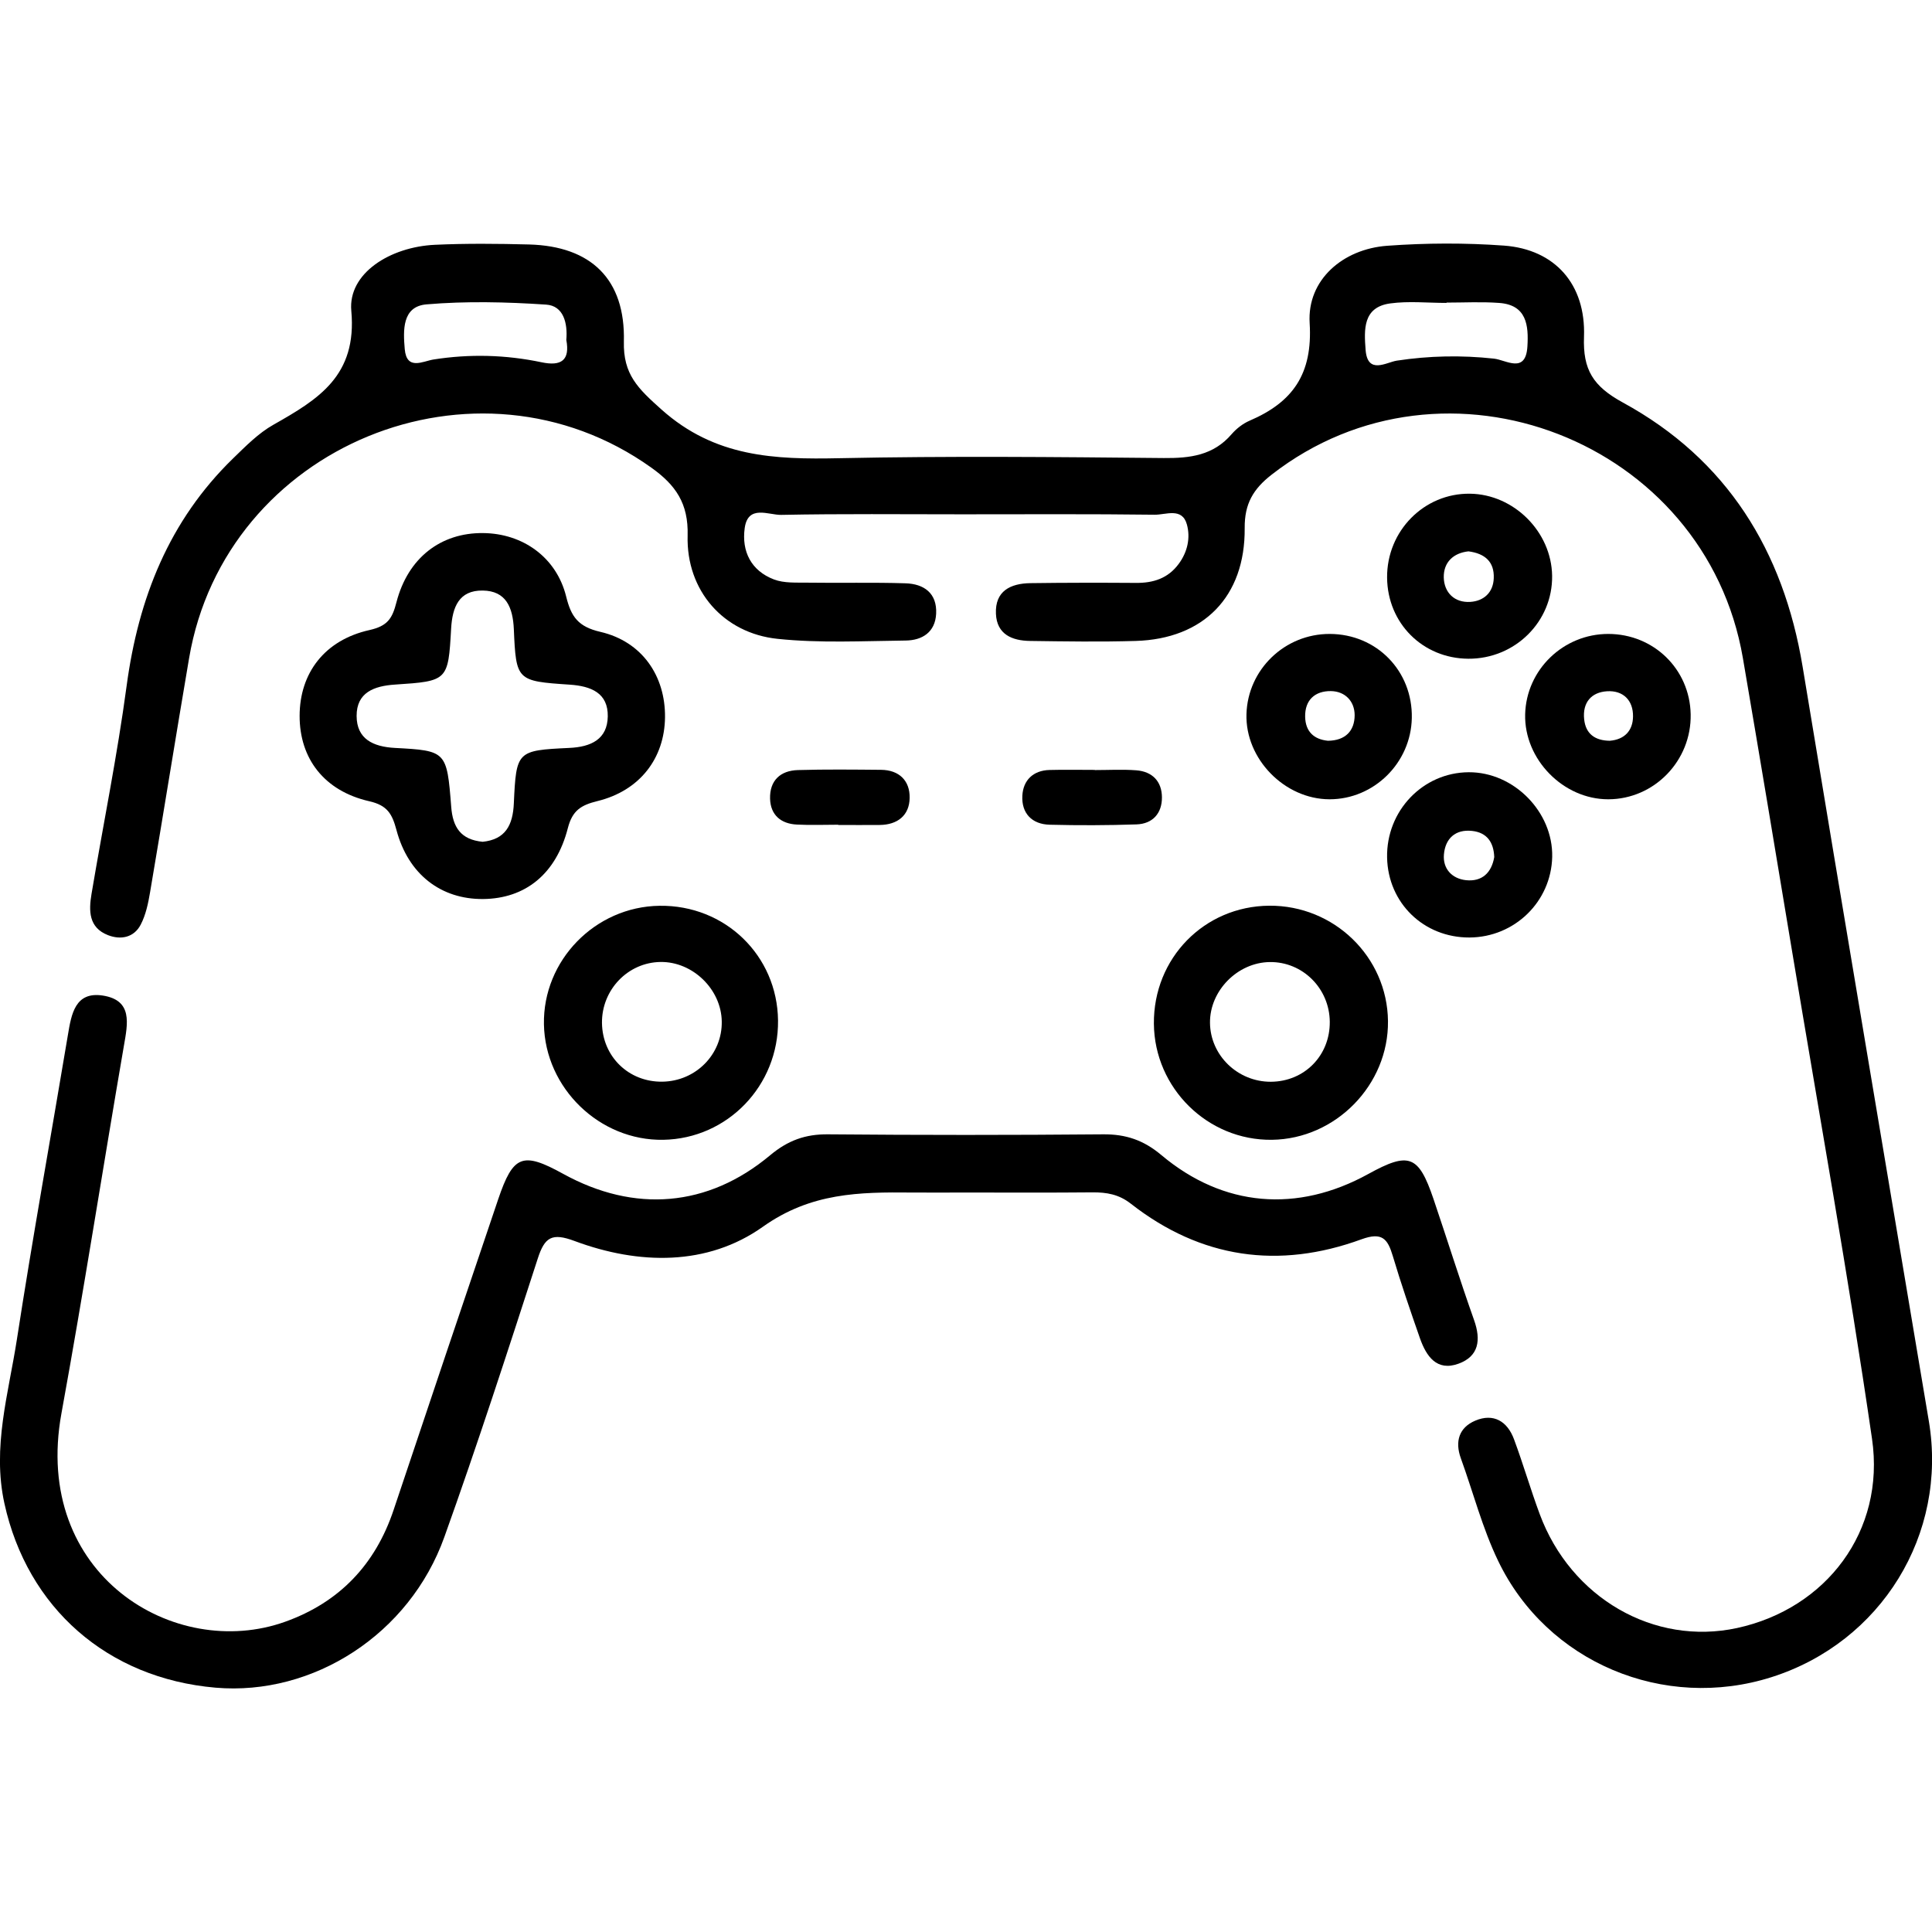
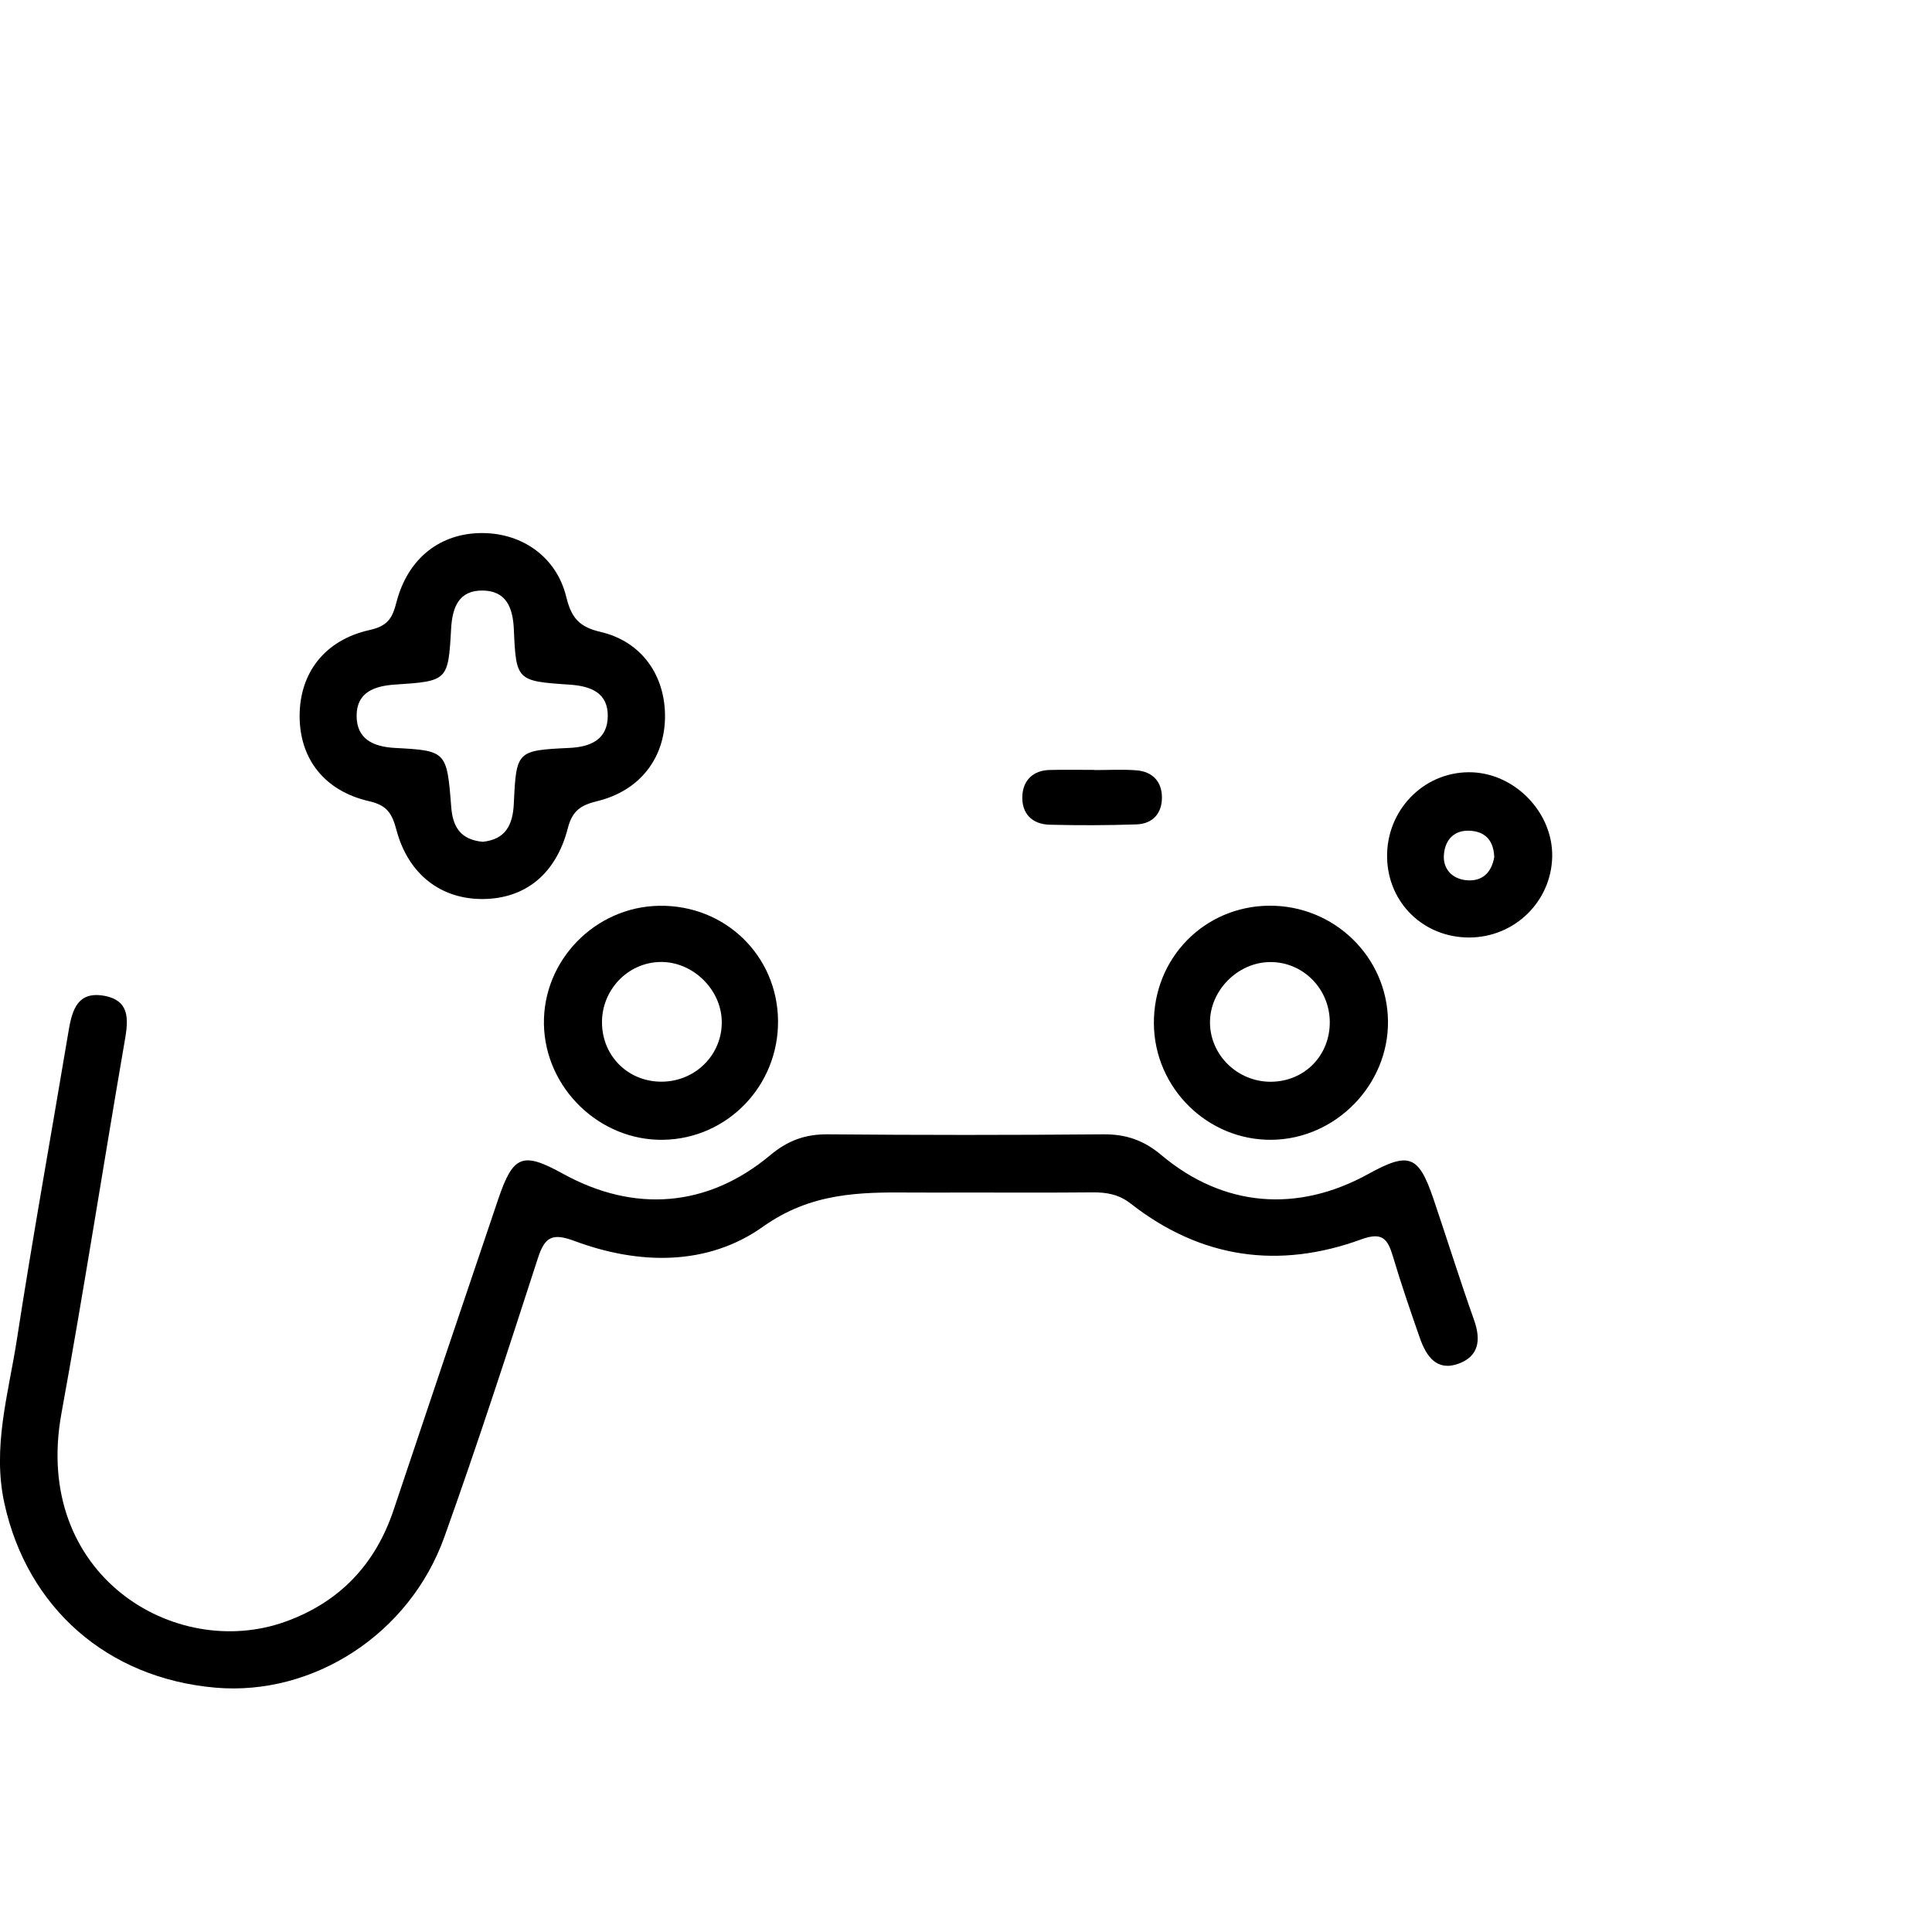
<svg xmlns="http://www.w3.org/2000/svg" version="1.1" id="Layer_1" x="0px" y="0px" viewBox="0 0 24 24" xml:space="preserve">
  <g>
-     <path d="M11.953,6.389c-0.75,0-1.5-0.008-2.249,0.007C9.548,6.399,9.292,6.265,9.251,6.56c-0.04,0.29,0.08,0.53,0.363,0.638 C9.74,7.246,9.891,7.236,10.03,7.238c0.406,0.006,0.812-0.005,1.218,0.008c0.229,0.007,0.394,0.122,0.381,0.378 c-0.011,0.23-0.174,0.331-0.379,0.333c-0.531,0.006-1.066,0.034-1.591-0.021c-0.672-0.07-1.136-0.6-1.117-1.283 c0.011-0.4-0.149-0.628-0.45-0.843C5.917,4.256,2.798,5.535,2.349,8.176c-0.165,0.969-0.32,1.94-0.485,2.909 c-0.023,0.137-0.053,0.28-0.116,0.401c-0.083,0.16-0.246,0.193-0.406,0.131c-0.242-0.094-0.24-0.304-0.205-0.513 c0.145-0.862,0.32-1.719,0.436-2.584c0.146-1.087,0.526-2.051,1.322-2.825C3.052,5.543,3.21,5.381,3.397,5.276 C3.955,4.96,4.438,4.668,4.364,3.861c-0.042-0.466,0.482-0.794,1.038-0.82c0.39-0.018,0.781-0.014,1.171-0.004 c0.77,0.021,1.196,0.432,1.177,1.205c-0.01,0.41,0.175,0.584,0.468,0.846c0.664,0.593,1.404,0.621,2.209,0.604 c1.343-0.028,2.687-0.015,4.03-0.002c0.328,0.003,0.616-0.033,0.842-0.296c0.06-0.069,0.14-0.132,0.224-0.168 c0.536-0.23,0.785-0.579,0.746-1.213c-0.033-0.536,0.412-0.92,0.964-0.96c0.481-0.035,0.97-0.037,1.451-0.002 c0.63,0.047,1.017,0.478,0.993,1.133c-0.015,0.409,0.112,0.614,0.484,0.817c1.291,0.705,1.993,1.838,2.232,3.282 c0.516,3.125,1.045,6.248,1.568,9.372c0.235,1.405-0.591,2.746-1.954,3.179c-1.336,0.425-2.79-0.181-3.397-1.445 c-0.195-0.405-0.309-0.849-0.463-1.274c-0.076-0.21-0.021-0.382,0.179-0.467c0.228-0.097,0.4,0.009,0.482,0.232 c0.114,0.307,0.205,0.622,0.319,0.929c0.387,1.043,1.421,1.638,2.451,1.415c1.107-0.24,1.844-1.203,1.677-2.35 c-0.294-2.022-0.657-4.034-0.992-6.051c-0.202-1.216-0.404-2.432-0.612-3.647c-0.463-2.703-3.699-3.959-5.855-2.279 c-0.227,0.177-0.337,0.36-0.334,0.664c0.007,0.853-0.512,1.376-1.354,1.401c-0.437,0.013-0.875,0.006-1.312,0 c-0.223-0.003-0.413-0.081-0.424-0.337c-0.013-0.284,0.181-0.377,0.427-0.381c0.437-0.006,0.875-0.006,1.312-0.003 c0.216,0.002,0.399-0.056,0.532-0.237c0.109-0.148,0.147-0.323,0.101-0.489c-0.059-0.215-0.262-0.119-0.4-0.121 C13.546,6.384,12.749,6.389,11.953,6.389z M7.035,4.223C7.053,4.013,7,3.798,6.784,3.784C6.29,3.751,5.79,3.739,5.298,3.781 c-0.305,0.026-0.29,0.324-0.27,0.557c0.024,0.268,0.226,0.149,0.356,0.128c0.451-0.071,0.898-0.059,1.342,0.034 C6.974,4.553,7.082,4.474,7.035,4.223z M17.969,3.759c0,0.001,0,0.002,0,0.004c-0.233,0-0.469-0.025-0.698,0.006 c-0.343,0.046-0.326,0.327-0.307,0.577c0.024,0.312,0.258,0.154,0.388,0.134c0.403-0.061,0.801-0.069,1.206-0.025 c0.151,0.016,0.395,0.194,0.416-0.151c0.016-0.261-0.008-0.518-0.354-0.541C18.404,3.747,18.186,3.759,17.969,3.759z" />
    <path d="M11.981,14.814c-0.219,0-0.437,0.002-0.656,0c-0.649-0.006-1.251,0.001-1.848,0.425c-0.689,0.489-1.54,0.475-2.34,0.177 c-0.281-0.105-0.371-0.048-0.457,0.219c-0.375,1.157-0.75,2.314-1.16,3.458c-0.432,1.208-1.629,1.976-2.842,1.872 c-1.344-0.116-2.338-0.991-2.623-2.288c-0.154-0.699,0.051-1.366,0.155-2.039c0.195-1.264,0.423-2.523,0.634-3.784 c0.043-0.258,0.09-0.539,0.432-0.487c0.375,0.058,0.311,0.348,0.263,0.625c-0.262,1.522-0.499,3.048-0.776,4.567 c-0.365,2.005,1.408,3.078,2.779,2.587c0.674-0.241,1.122-0.711,1.349-1.393c0.43-1.286,0.863-2.571,1.298-3.856 c0.186-0.549,0.303-0.593,0.807-0.315c0.884,0.487,1.796,0.417,2.571-0.231c0.22-0.184,0.438-0.263,0.719-0.26 c1.14,0.01,2.28,0.01,3.42,0c0.28-0.002,0.5,0.072,0.72,0.257c0.772,0.649,1.691,0.721,2.571,0.236 c0.506-0.279,0.625-0.235,0.81,0.309c0.17,0.502,0.328,1.008,0.505,1.507c0.087,0.246,0.059,0.448-0.193,0.54 c-0.271,0.099-0.401-0.092-0.48-0.316c-0.118-0.338-0.235-0.678-0.337-1.021c-0.064-0.215-0.133-0.301-0.389-0.208 c-1.029,0.376-1.995,0.238-2.865-0.442c-0.149-0.117-0.301-0.142-0.476-0.141C13.043,14.817,12.512,14.814,11.981,14.814z" />
    <path d="M6,6.622C6.493,6.626,6.912,6.922,7.033,7.41c0.062,0.252,0.149,0.375,0.424,0.439c0.52,0.12,0.81,0.549,0.804,1.063 C8.255,9.42,7.948,9.822,7.423,9.951c-0.204,0.05-0.312,0.115-0.369,0.336c-0.147,0.574-0.532,0.876-1.052,0.881 c-0.521,0.005-0.93-0.304-1.077-0.857c-0.054-0.202-0.114-0.307-0.339-0.358c-0.56-0.128-0.865-0.531-0.864-1.061 c0.001-0.529,0.308-0.94,0.867-1.065c0.227-0.051,0.284-0.144,0.336-0.346C5.068,6.928,5.477,6.617,6,6.622z M5.996,10.457 c0.281-0.029,0.375-0.204,0.387-0.477c0.03-0.651,0.038-0.658,0.688-0.689C7.343,9.279,7.545,9.183,7.55,8.9 c0.005-0.291-0.206-0.377-0.473-0.395c-0.659-0.044-0.666-0.05-0.694-0.69C6.371,7.545,6.286,7.339,5.996,7.336 C5.702,7.332,5.619,7.541,5.604,7.809C5.568,8.456,5.562,8.461,4.909,8.504c-0.264,0.017-0.48,0.099-0.479,0.39 C4.431,9.18,4.634,9.276,4.905,9.291c0.64,0.034,0.646,0.041,0.7,0.73C5.624,10.277,5.724,10.431,5.996,10.457z" />
    <path d="M9.665,12.677c0.009,0.807-0.626,1.468-1.425,1.482c-0.791,0.014-1.468-0.641-1.483-1.434 c-0.015-0.794,0.636-1.462,1.435-1.473C9.006,11.24,9.656,11.869,9.665,12.677z M8.228,13.437c0.416-0.006,0.745-0.34,0.738-0.748 c-0.006-0.4-0.361-0.744-0.76-0.739c-0.406,0.005-0.733,0.346-0.728,0.759C7.484,13.126,7.81,13.443,8.228,13.437z" />
    <path d="M14.334,12.717c-0.007-0.813,0.625-1.46,1.433-1.466c0.805-0.006,1.466,0.635,1.475,1.433 c0.009,0.792-0.649,1.465-1.442,1.475C15.003,14.169,14.341,13.518,14.334,12.717z M15.788,13.438 c0.418-0.003,0.735-0.327,0.731-0.746c-0.004-0.414-0.337-0.746-0.745-0.741c-0.401,0.005-0.747,0.356-0.743,0.755 C15.035,13.111,15.376,13.44,15.788,13.438z" />
-     <path d="M19.978,7.875c0.564,0,1.013,0.437,1.024,0.997c0.012,0.577-0.452,1.056-1.023,1.057c-0.56,0.001-1.047-0.497-1.033-1.056 C18.96,8.32,19.42,7.875,19.978,7.875z M19.997,9.202c0.185-0.015,0.287-0.127,0.289-0.301c0.003-0.202-0.123-0.326-0.322-0.314 c-0.197,0.012-0.307,0.141-0.285,0.348C19.698,9.119,19.817,9.2,19.997,9.202z" />
-     <path d="M16.518,7.875c0.583,0.001,1.032,0.46,1.02,1.045c-0.011,0.557-0.47,1.009-1.022,1.009 c-0.559-0.001-1.048-0.502-1.032-1.058C15.5,8.317,15.959,7.874,16.518,7.875z M16.496,9.202c0.218-0.002,0.331-0.124,0.332-0.317 c0-0.175-0.12-0.298-0.296-0.3c-0.194-0.002-0.323,0.108-0.319,0.319C16.217,9.089,16.323,9.185,16.496,9.202z" />
    <path d="M18.254,11.646c-0.568,0.002-1.011-0.428-1.023-0.992c-0.012-0.581,0.444-1.058,1.014-1.061 c0.56-0.003,1.049,0.493,1.037,1.052C19.269,11.201,18.815,11.643,18.254,11.646z M18.562,10.647 c-0.007-0.186-0.092-0.305-0.275-0.325c-0.209-0.023-0.333,0.096-0.35,0.291c-0.016,0.178,0.099,0.302,0.274,0.321 C18.411,10.955,18.529,10.841,18.562,10.647z" />
-     <path d="M18.239,8.183c-0.566-0.004-1.003-0.441-1.008-1.007c-0.005-0.58,0.46-1.051,1.03-1.043 c0.545,0.007,1.012,0.473,1.02,1.019C19.289,7.722,18.819,8.187,18.239,8.183z M18.242,6.849c-0.186,0.02-0.31,0.134-0.307,0.323 c0.004,0.188,0.132,0.317,0.329,0.305c0.166-0.01,0.286-0.115,0.292-0.295C18.564,6.98,18.448,6.876,18.242,6.849z" />
    <path d="M13.6,9.566c0.172,0,0.344-0.01,0.515,0.003c0.199,0.015,0.318,0.137,0.319,0.336c0.001,0.199-0.115,0.329-0.316,0.336 c-0.359,0.012-0.718,0.013-1.077,0.004c-0.223-0.005-0.353-0.143-0.341-0.361c0.01-0.19,0.133-0.314,0.338-0.319 c0.187-0.005,0.375-0.001,0.562-0.001C13.6,9.565,13.6,9.565,13.6,9.566z" />
-     <path d="M10.413,10.245c-0.172,0-0.344,0.007-0.515-0.002c-0.198-0.01-0.326-0.119-0.332-0.321 c-0.006-0.225,0.127-0.35,0.347-0.356c0.343-0.01,0.687-0.006,1.031-0.003c0.227,0.002,0.36,0.136,0.356,0.349 c-0.003,0.216-0.149,0.334-0.372,0.336c-0.172,0.002-0.344,0-0.515,0C10.413,10.248,10.413,10.247,10.413,10.245z" />
  </g>
</svg>